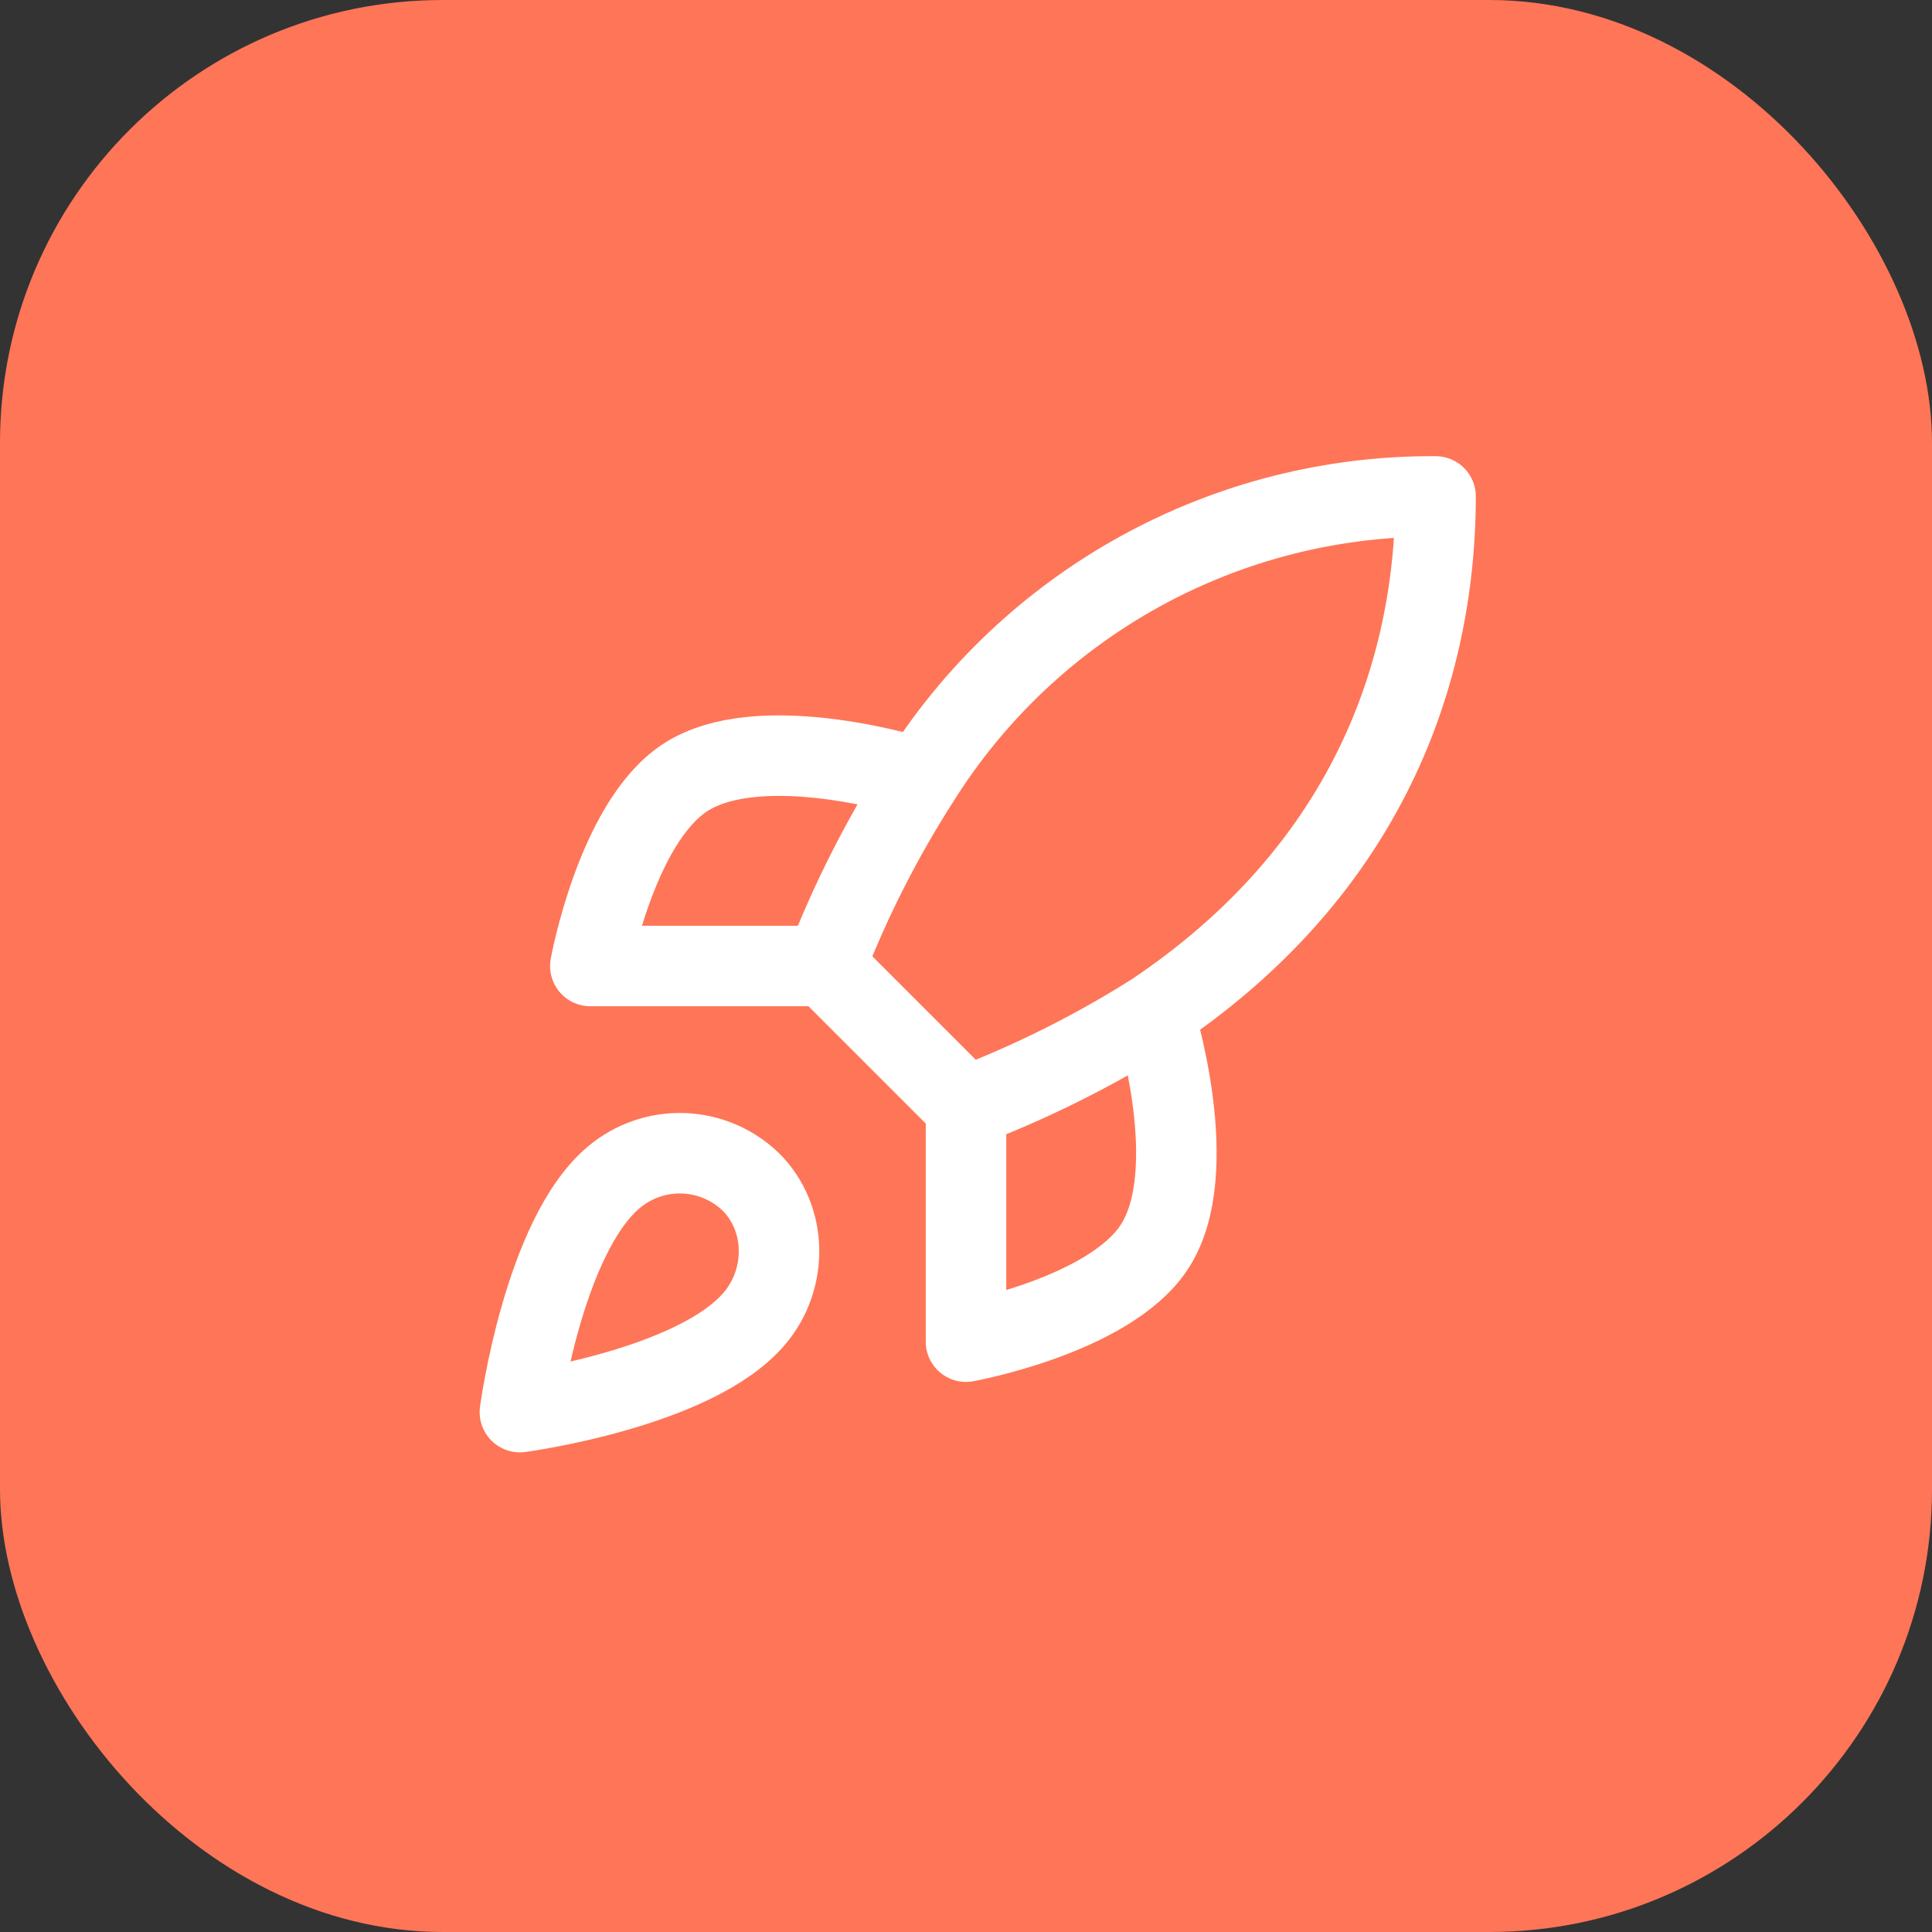
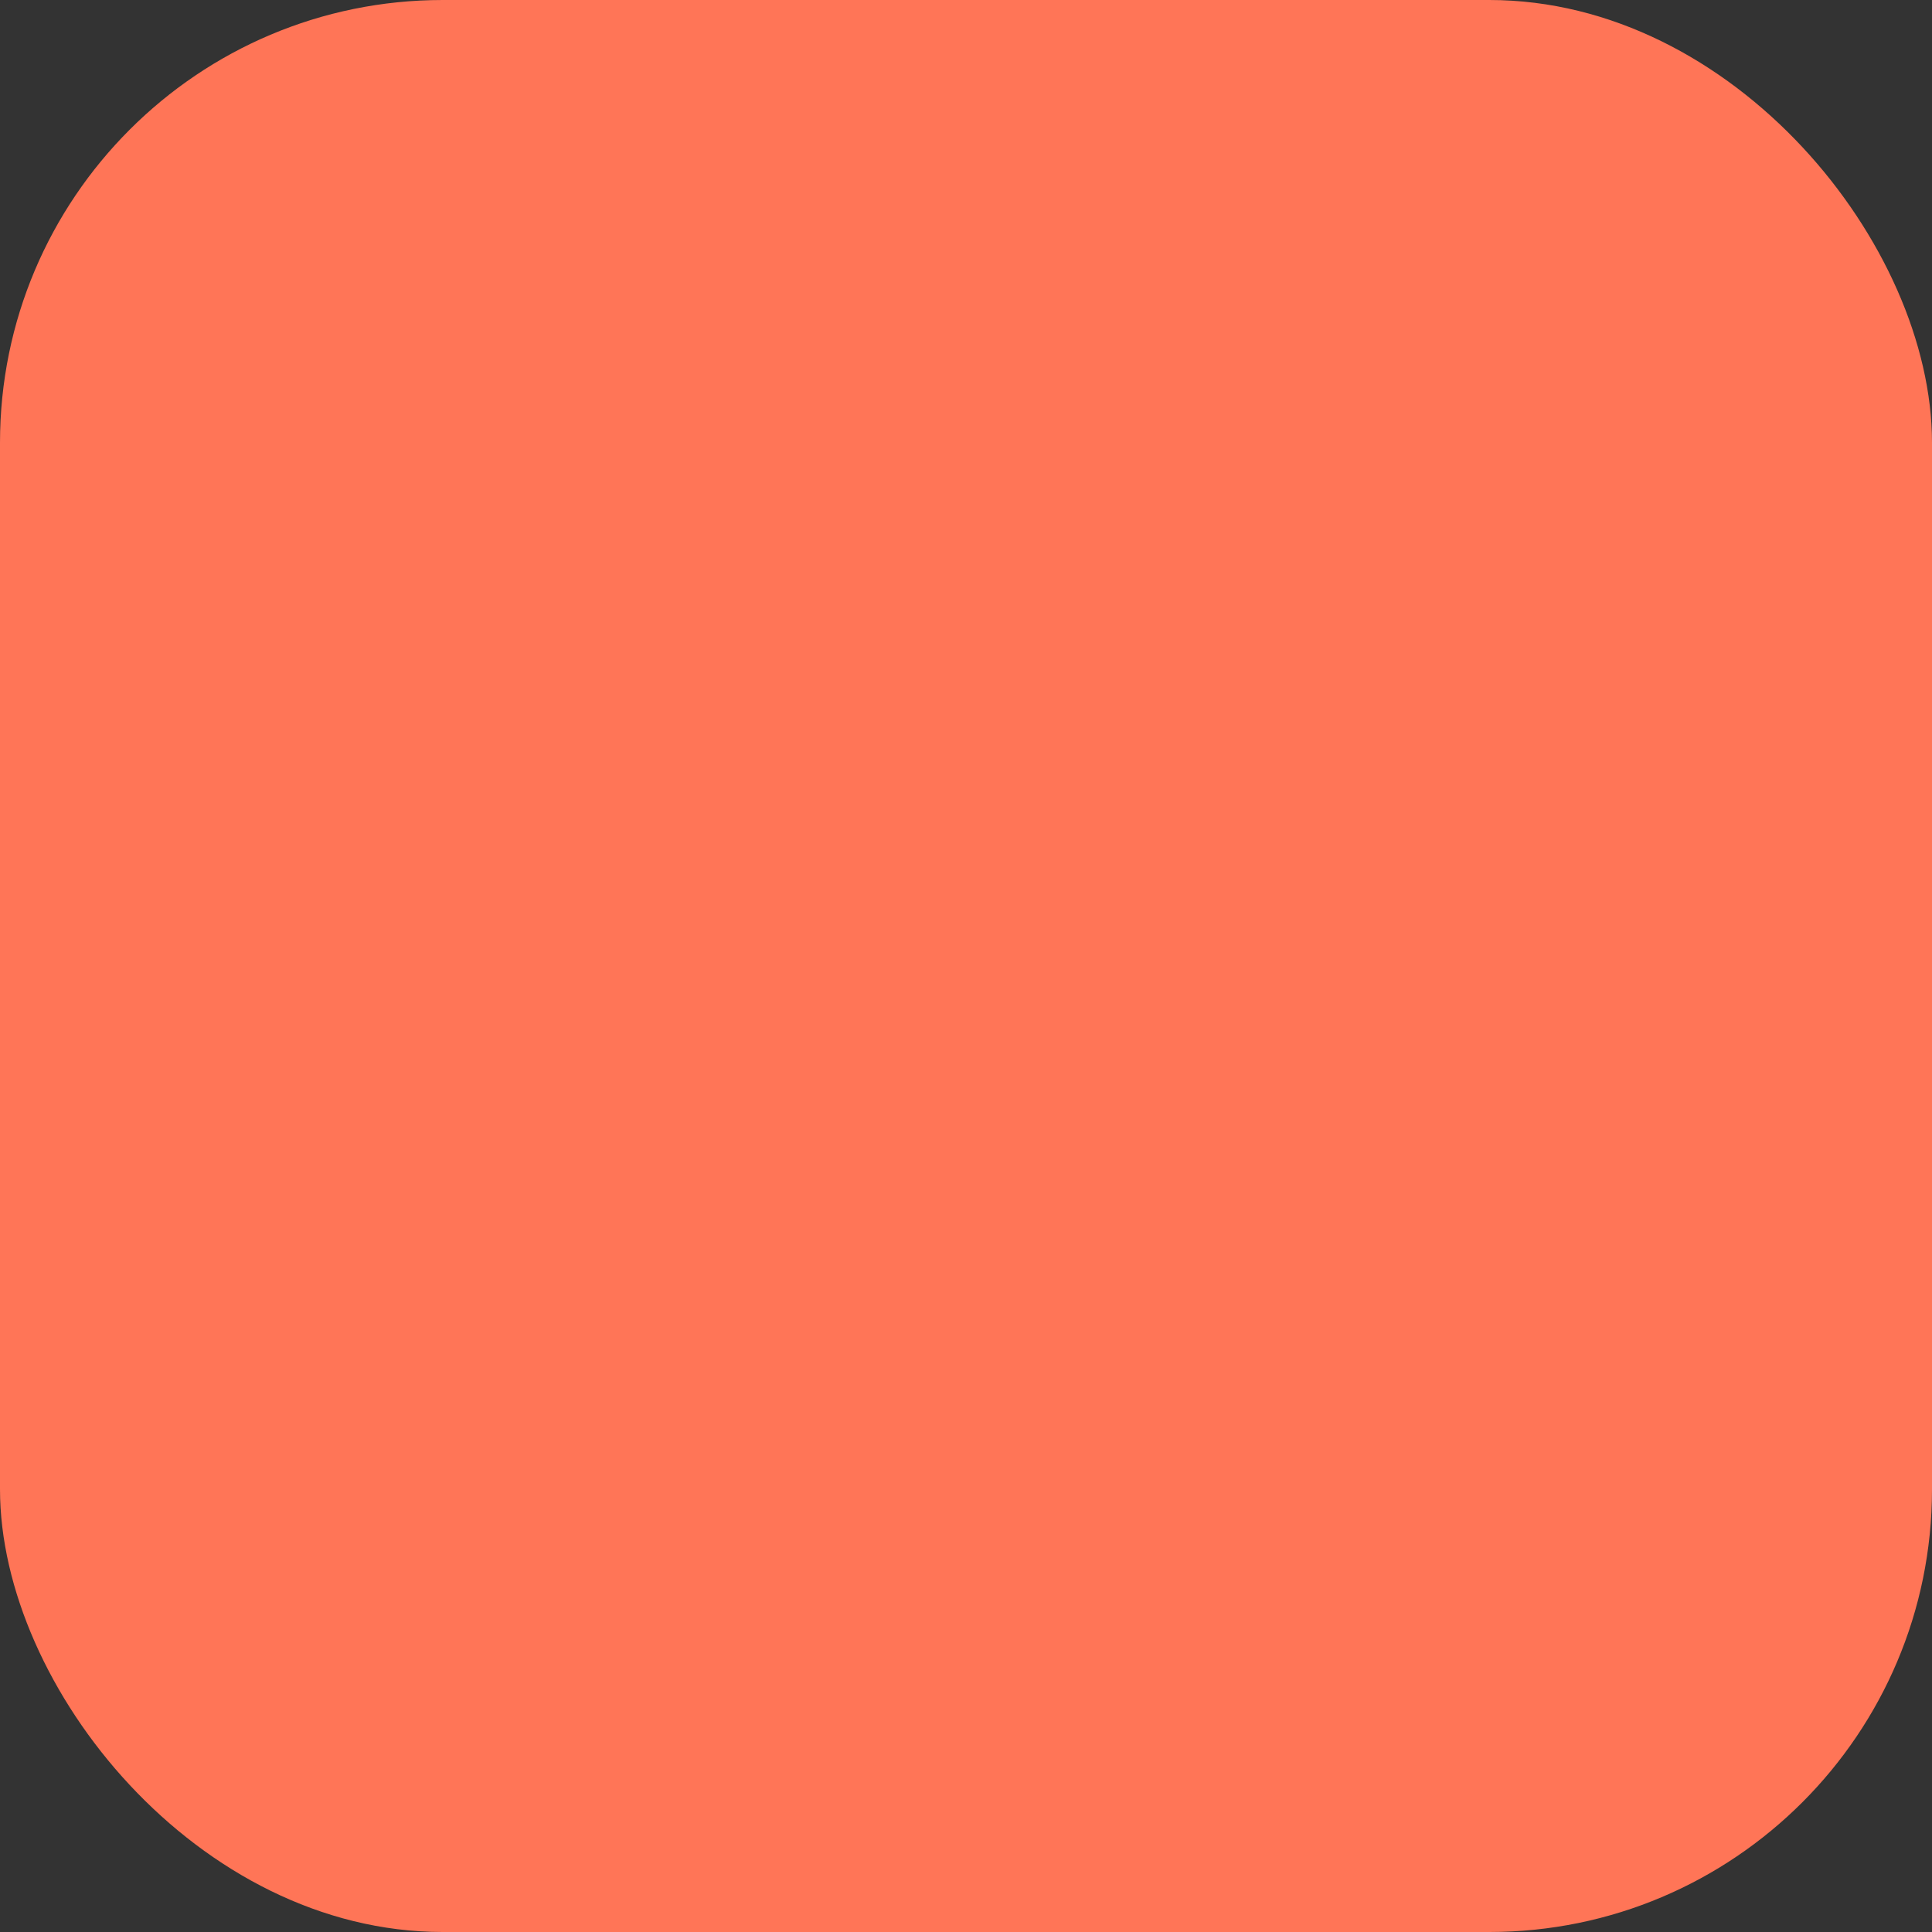
<svg xmlns="http://www.w3.org/2000/svg" width="96" height="96" viewBox="0 0 96 96" fill="none">
  <rect x="0" y="0" width="96" height="96" fill="#333333" stroke="none" />
  <rect width="96" height="96" rx="22" fill="#FF7557" />
-   <path d="M48 55L41 48M48 55C51.259 53.76 54.386 52.197 57.333 50.333M48 55V66.667C48 66.667 55.07 65.383 57.333 62C59.853 58.22 57.333 50.333 57.333 50.333M41 48C42.242 44.779 43.805 41.691 45.667 38.783C48.385 34.436 52.171 30.857 56.664 28.386C61.156 25.915 66.206 24.635 71.333 24.667C71.333 31.013 69.513 42.167 57.333 50.333M41 48H29.333C29.333 48 30.617 40.93 34 38.667C37.78 36.147 45.667 38.667 45.667 38.667M30.5 58.5C27 61.44 25.833 70.167 25.833 70.167C25.833 70.167 34.56 69 37.5 65.5C39.157 63.54 39.133 60.53 37.29 58.71C36.383 57.844 35.188 57.344 33.935 57.305C32.682 57.267 31.459 57.692 30.5 58.5Z" stroke="white" stroke-width="4" stroke-linecap="round" stroke-linejoin="round" />
</svg>